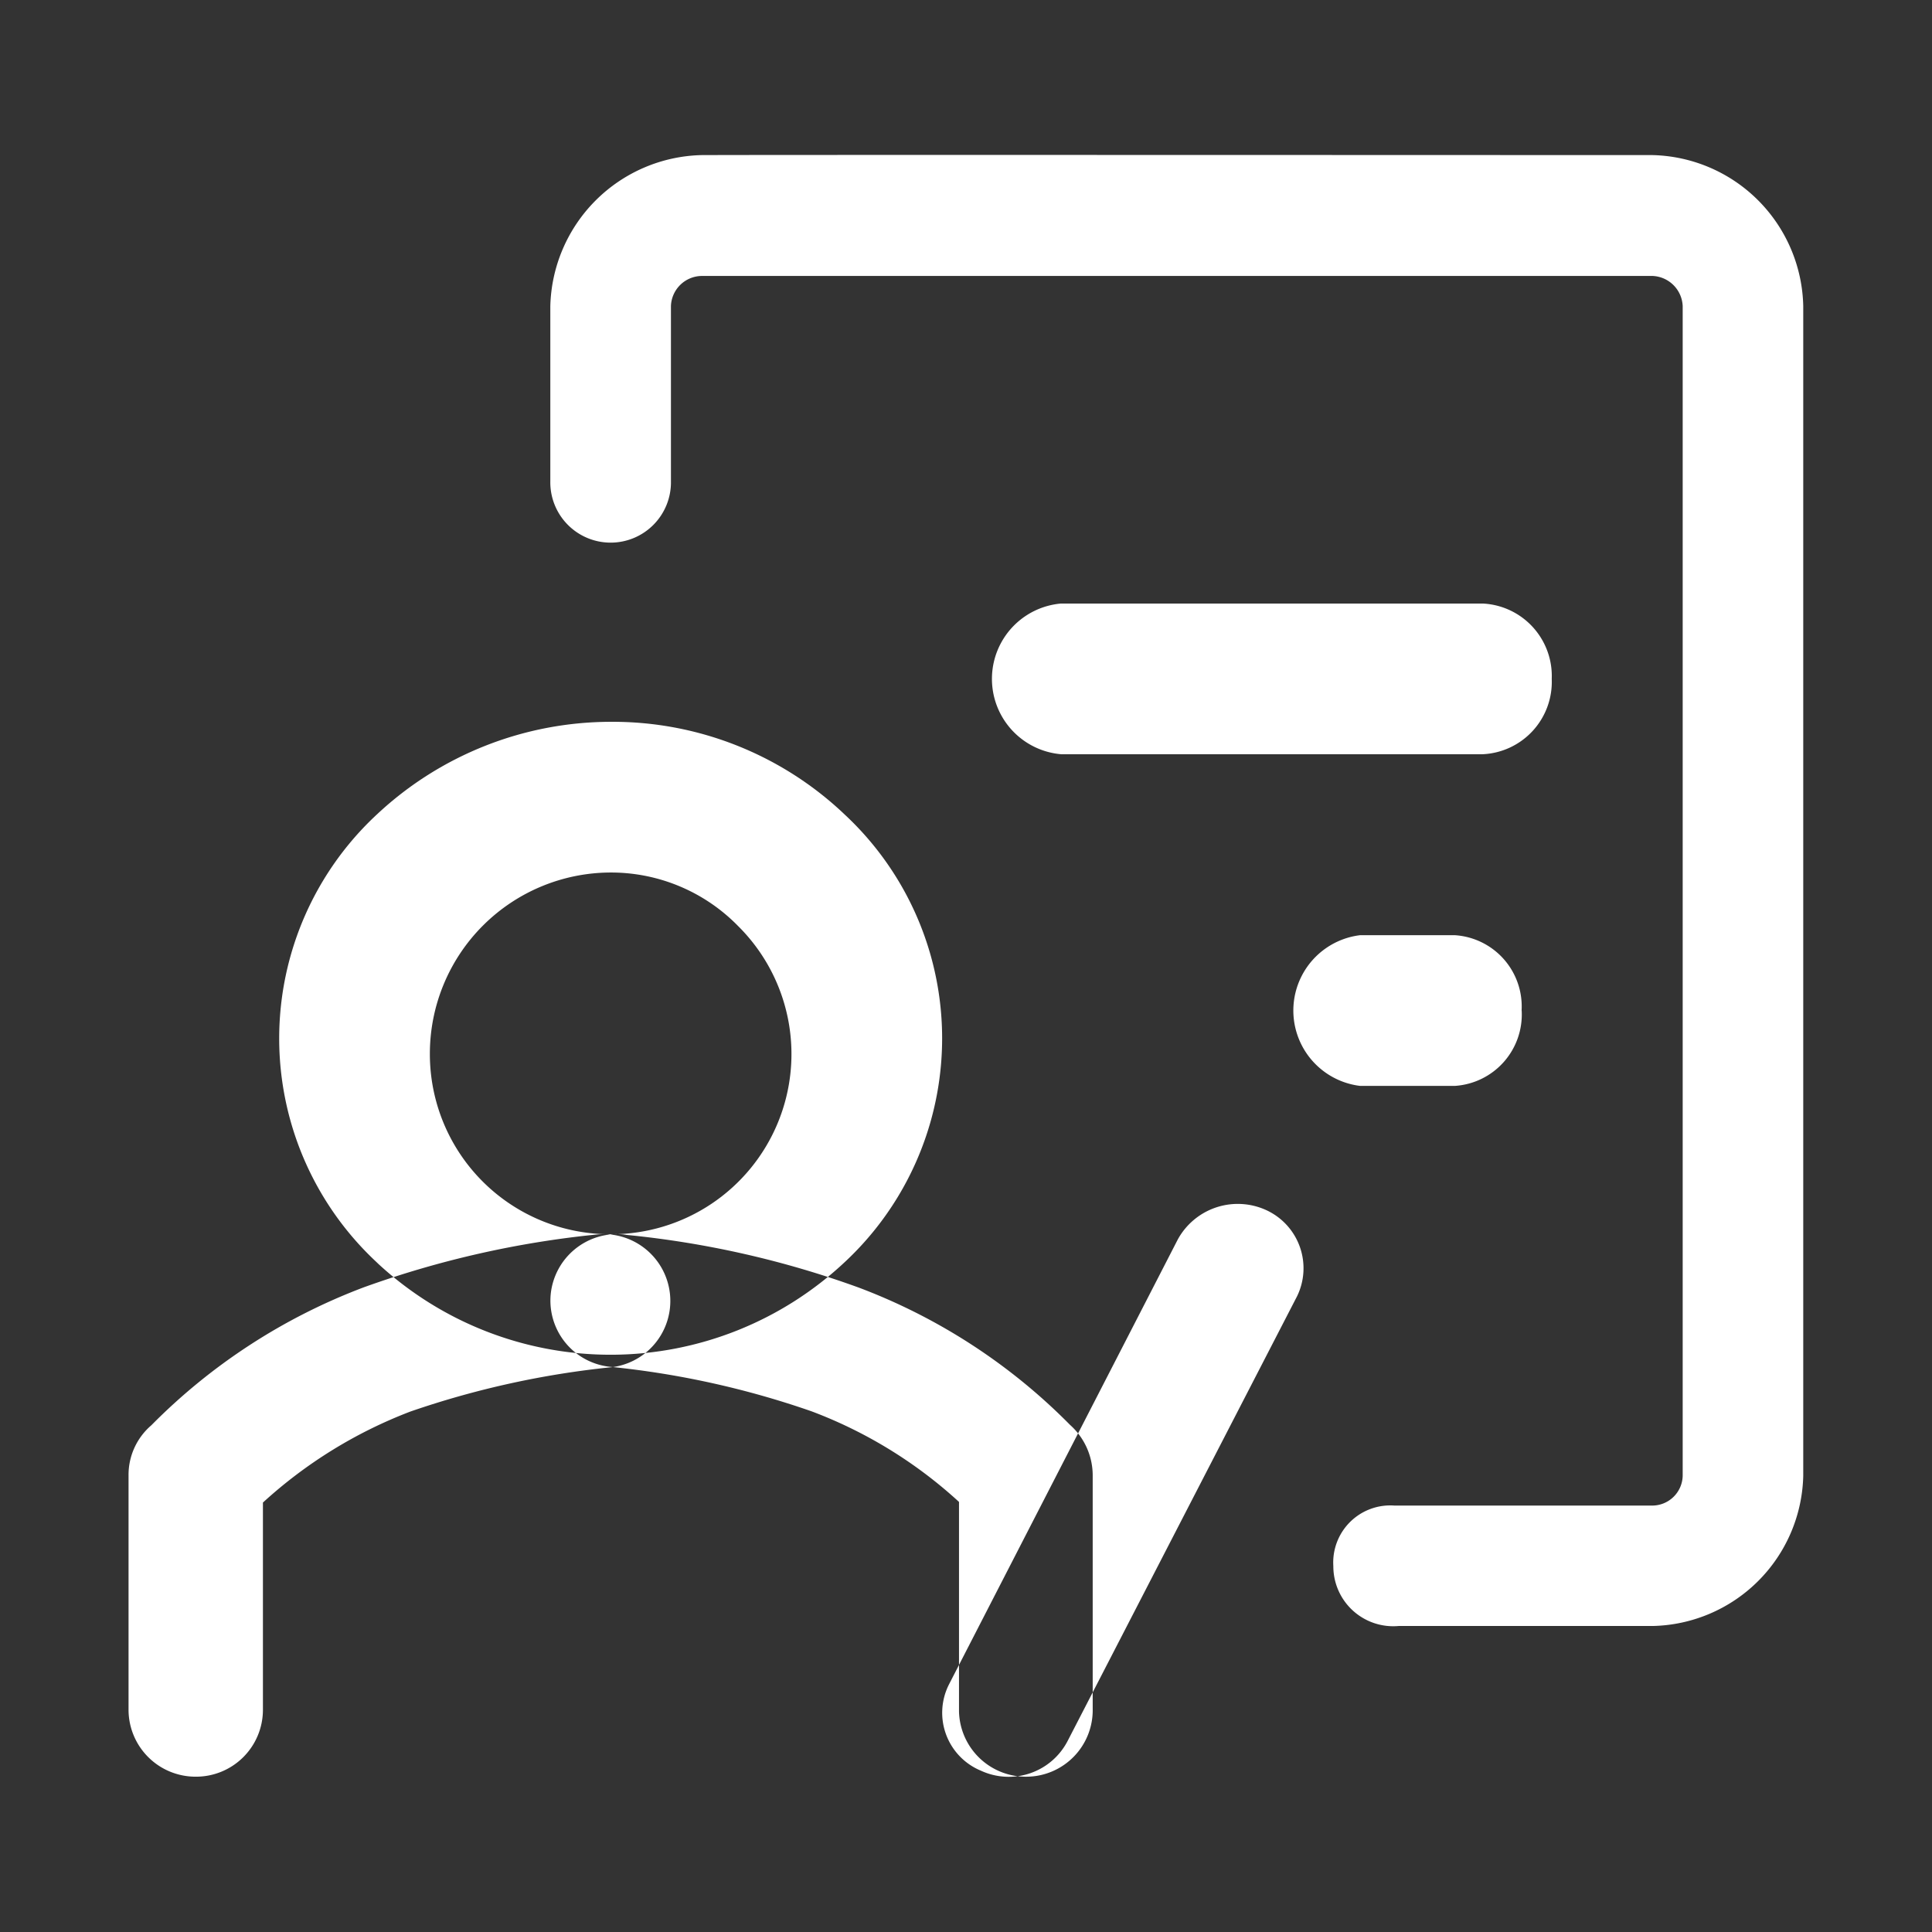
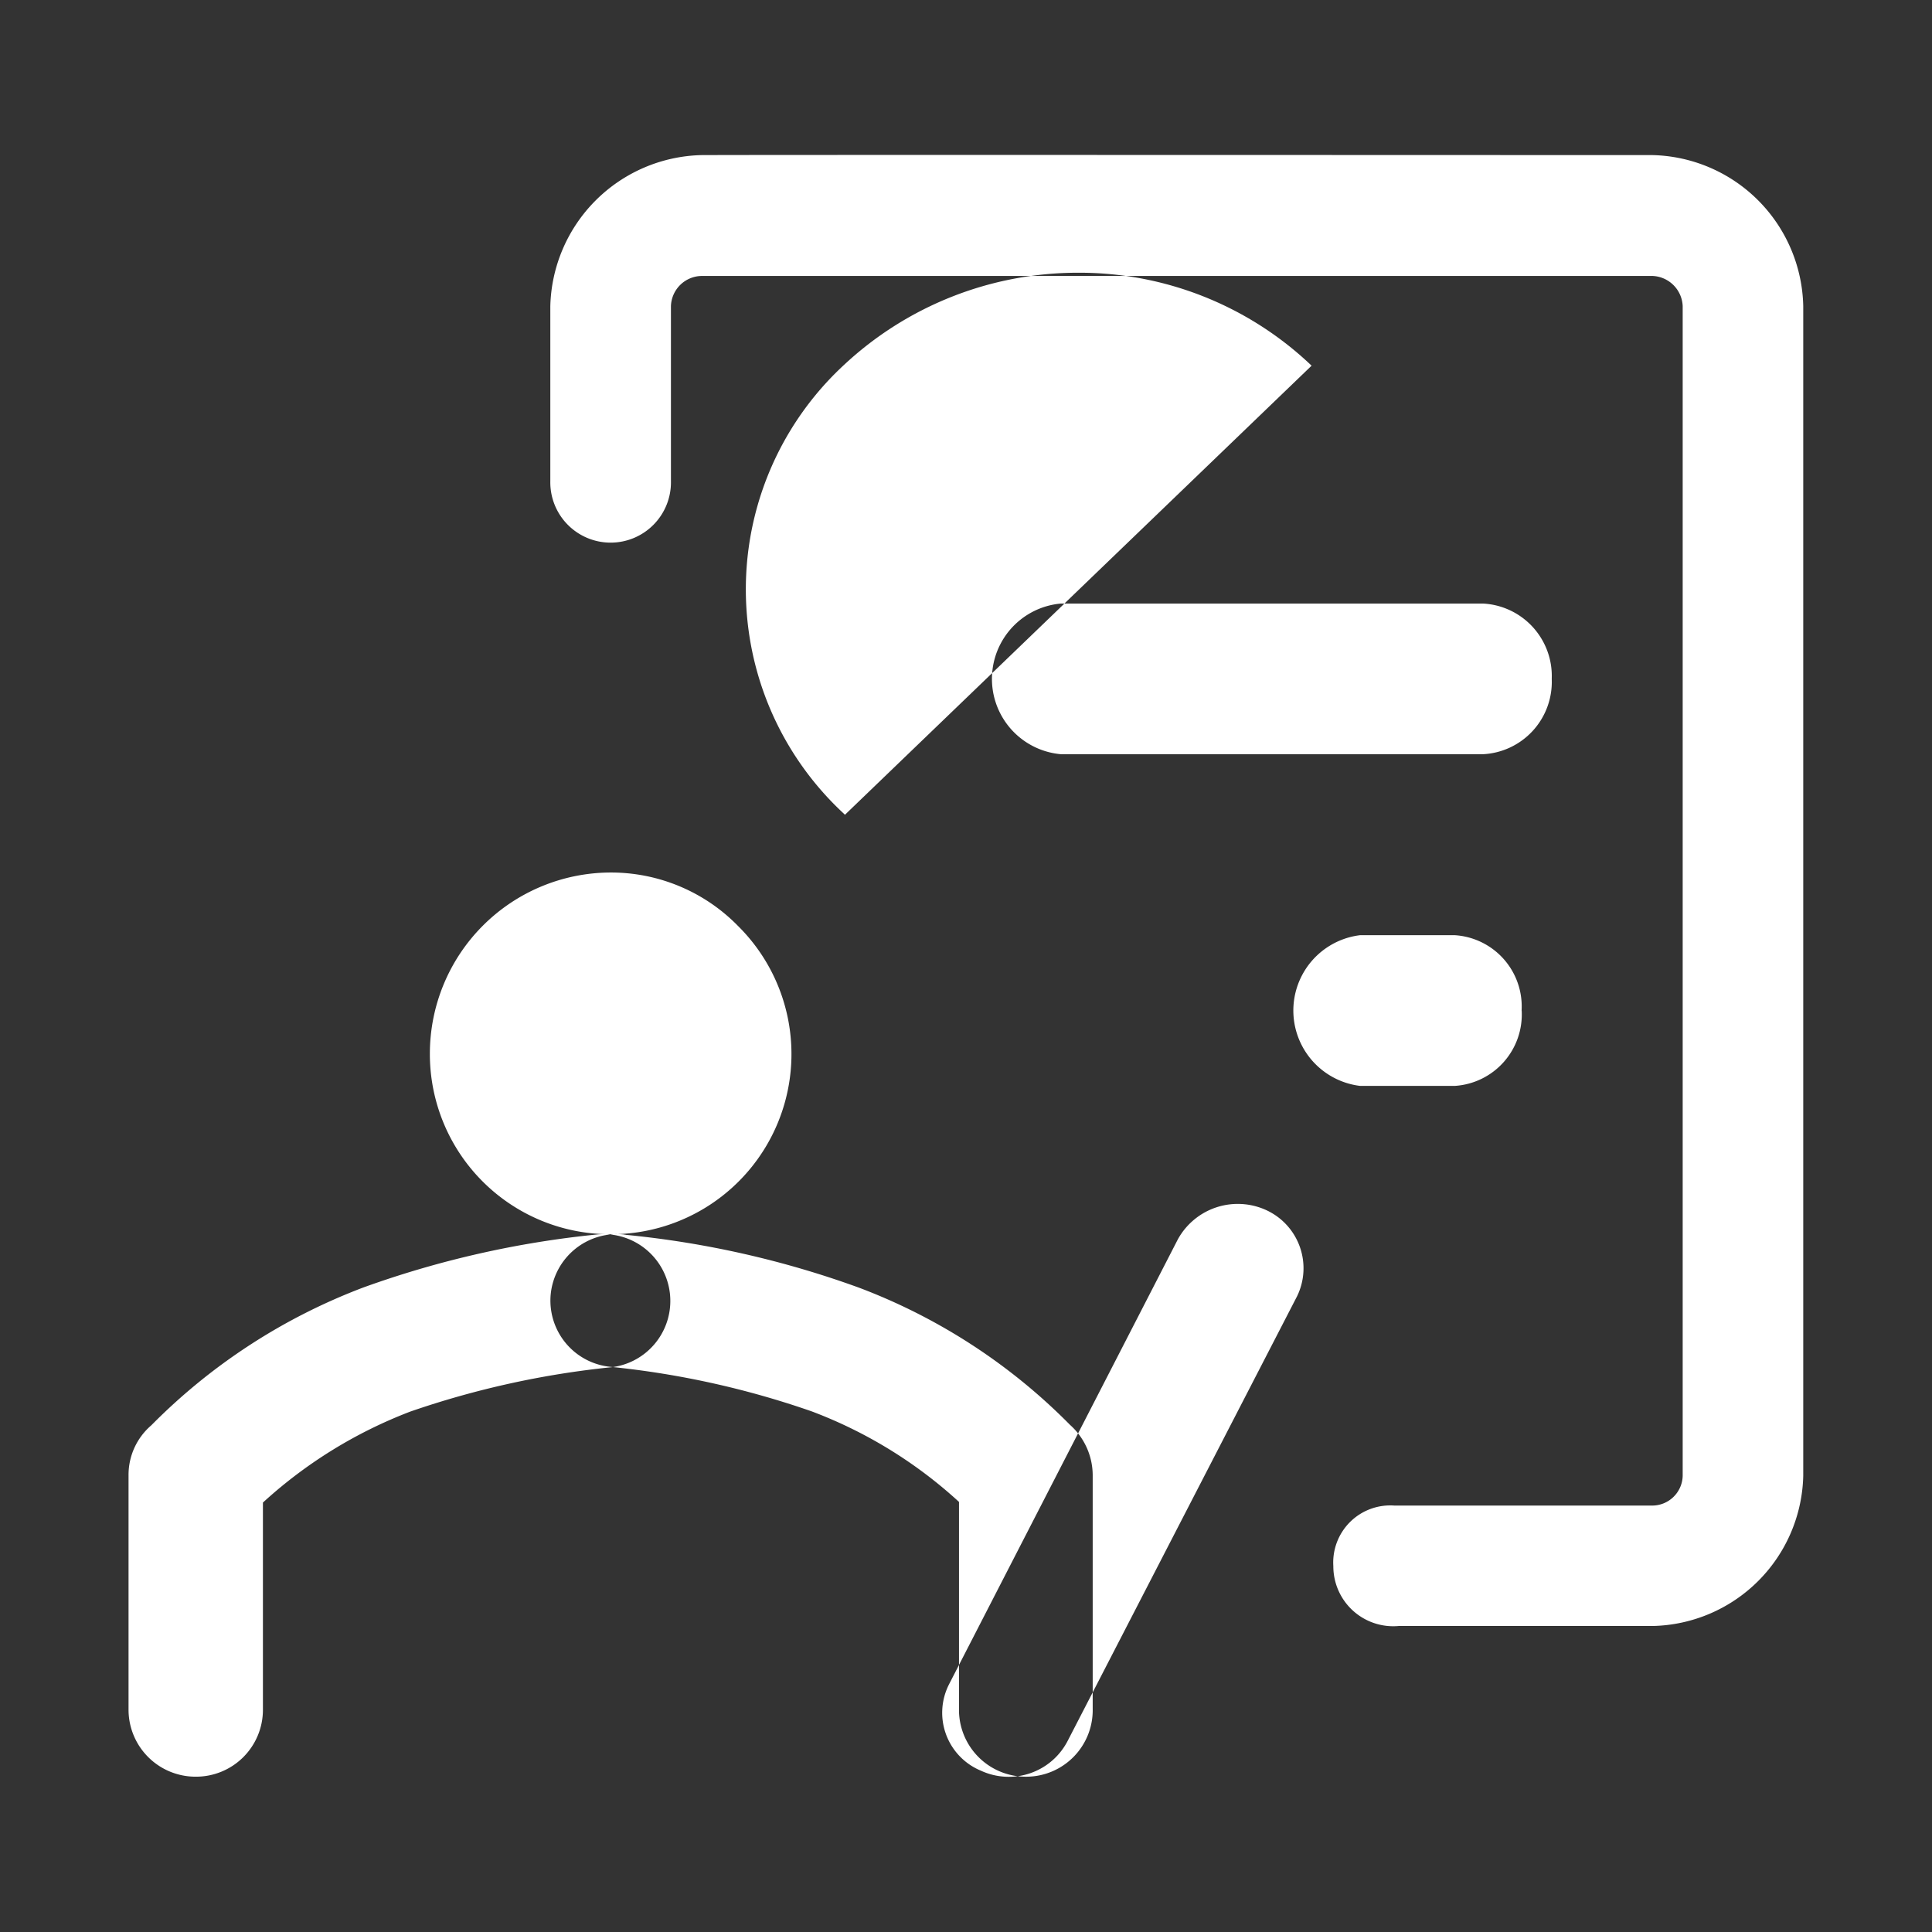
<svg xmlns="http://www.w3.org/2000/svg" width="90" height="90" viewBox="0 0 90 90">
  <rect x="0" y="0" width="90" height="90" fill="#333333" stroke="none" />
  <defs>
    <style>
      .cls-1 {
        fill: #fff;
        fill-rule: evenodd;
      }
    </style>
  </defs>
-   <path id="形状_949" data-name="形状 949" class="cls-1" d="M801.675,2110.16a2.658,2.658,0,0,1,2.844-2.82h12.03a1.421,1.421,0,0,0,1.4-1.38v-54.5a1.466,1.466,0,0,0-1.4-1.4h-44.3a1.453,1.453,0,0,0-1.431,1.4v8.16a2.81,2.81,0,1,1-5.619,0v-8.16a7.218,7.218,0,0,1,7.05-7.03c2.533-.01,13.157-0.01,44.3,0a7.191,7.191,0,0,1,7.016,7.03v54.5a7.166,7.166,0,0,1-7.016,6.99H804.717A2.791,2.791,0,0,1,801.675,2110.16Zm-22.751-35a14.244,14.244,0,0,1,0,20.83,15.944,15.944,0,0,1-21.738.09l-0.093-.09a14.239,14.239,0,0,1,.043-20.86,15.959,15.959,0,0,1,10.873-4.3,15.669,15.669,0,0,1,10.915,4.33h0Zm-10.914,2.69a8.441,8.441,0,0,0-8.422,8.43,8.392,8.392,0,0,0,8.422,8.42,8.394,8.394,0,0,0,5.933-14.36A8.274,8.274,0,0,0,768.01,2077.85Zm-19.326,42.12a3.123,3.123,0,0,1-3.133-3.11v-10.93a3.041,3.041,0,0,1,1.062-2.33,27.634,27.634,0,0,1,9.878-6.42,45.292,45.292,0,0,1,10.9-2.47,3.111,3.111,0,0,1,.709,6.18,41.61,41.61,0,0,0-9.419,2.07,21.585,21.585,0,0,0-6.87,4.24v9.66a3.116,3.116,0,0,1-3.117,3.11h-0.01Zm38.745,0a3.116,3.116,0,0,1-3.192-3.03c0-.05,0-0.09,0-0.14v-9.63a21.172,21.172,0,0,0-6.868-4.22,40.921,40.921,0,0,0-9.338-2.07,3.1,3.1,0,0,1-2.815-3.37h0a3.11,3.11,0,0,1,3.4-2.8c0.04,0.01.079,0.01,0.118,0.02a44.345,44.345,0,0,1,10.845,2.46,27.386,27.386,0,0,1,9.829,6.39,3.157,3.157,0,0,1,1.057,2.33v10.89a3.1,3.1,0,0,1-3.029,3.17h-0.01Zm24.42-51.14a3.374,3.374,0,0,1-3.22,3.51H788.992a3.523,3.523,0,0,1,0-7.02h19.637A3.38,3.38,0,0,1,811.849,2068.83Zm-1.4,15.45a3.333,3.333,0,0,1-3.11,3.51H802.92a3.536,3.536,0,0,1,0-7.02h4.415A3.327,3.327,0,0,1,810.445,2084.28ZM789.3,2118.3a3.088,3.088,0,0,1-4.043,1.39l-0.07-.03a2.919,2.919,0,0,1-1.426-3.97l0.02-.04,10.65-20.71a3.186,3.186,0,0,1,4.147-1.35,2.98,2.98,0,0,1,1.407,4L789.3,2118.3h0Z" transform="translate(-739.563 -2037.205)" />
+   <path id="形状_949" data-name="形状 949" class="cls-1" d="M801.675,2110.16a2.658,2.658,0,0,1,2.844-2.82h12.03a1.421,1.421,0,0,0,1.4-1.38v-54.5a1.466,1.466,0,0,0-1.4-1.4h-44.3a1.453,1.453,0,0,0-1.431,1.4v8.16a2.81,2.81,0,1,1-5.619,0v-8.16a7.218,7.218,0,0,1,7.05-7.03c2.533-.01,13.157-0.01,44.3,0a7.191,7.191,0,0,1,7.016,7.03v54.5a7.166,7.166,0,0,1-7.016,6.99H804.717A2.791,2.791,0,0,1,801.675,2110.16Zm-22.751-35l-0.093-.09a14.239,14.239,0,0,1,.043-20.86,15.959,15.959,0,0,1,10.873-4.3,15.669,15.669,0,0,1,10.915,4.33h0Zm-10.914,2.69a8.441,8.441,0,0,0-8.422,8.43,8.392,8.392,0,0,0,8.422,8.42,8.394,8.394,0,0,0,5.933-14.36A8.274,8.274,0,0,0,768.01,2077.85Zm-19.326,42.12a3.123,3.123,0,0,1-3.133-3.11v-10.93a3.041,3.041,0,0,1,1.062-2.33,27.634,27.634,0,0,1,9.878-6.42,45.292,45.292,0,0,1,10.9-2.47,3.111,3.111,0,0,1,.709,6.18,41.61,41.61,0,0,0-9.419,2.07,21.585,21.585,0,0,0-6.87,4.24v9.66a3.116,3.116,0,0,1-3.117,3.11h-0.01Zm38.745,0a3.116,3.116,0,0,1-3.192-3.03c0-.05,0-0.09,0-0.14v-9.63a21.172,21.172,0,0,0-6.868-4.22,40.921,40.921,0,0,0-9.338-2.07,3.1,3.1,0,0,1-2.815-3.37h0a3.11,3.11,0,0,1,3.4-2.8c0.04,0.01.079,0.01,0.118,0.02a44.345,44.345,0,0,1,10.845,2.46,27.386,27.386,0,0,1,9.829,6.39,3.157,3.157,0,0,1,1.057,2.33v10.89a3.1,3.1,0,0,1-3.029,3.17h-0.01Zm24.42-51.14a3.374,3.374,0,0,1-3.22,3.51H788.992a3.523,3.523,0,0,1,0-7.02h19.637A3.38,3.38,0,0,1,811.849,2068.83Zm-1.4,15.45a3.333,3.333,0,0,1-3.11,3.51H802.92a3.536,3.536,0,0,1,0-7.02h4.415A3.327,3.327,0,0,1,810.445,2084.28ZM789.3,2118.3a3.088,3.088,0,0,1-4.043,1.39l-0.07-.03a2.919,2.919,0,0,1-1.426-3.97l0.02-.04,10.65-20.71a3.186,3.186,0,0,1,4.147-1.35,2.98,2.98,0,0,1,1.407,4L789.3,2118.3h0Z" transform="translate(-739.563 -2037.205)" />
</svg>